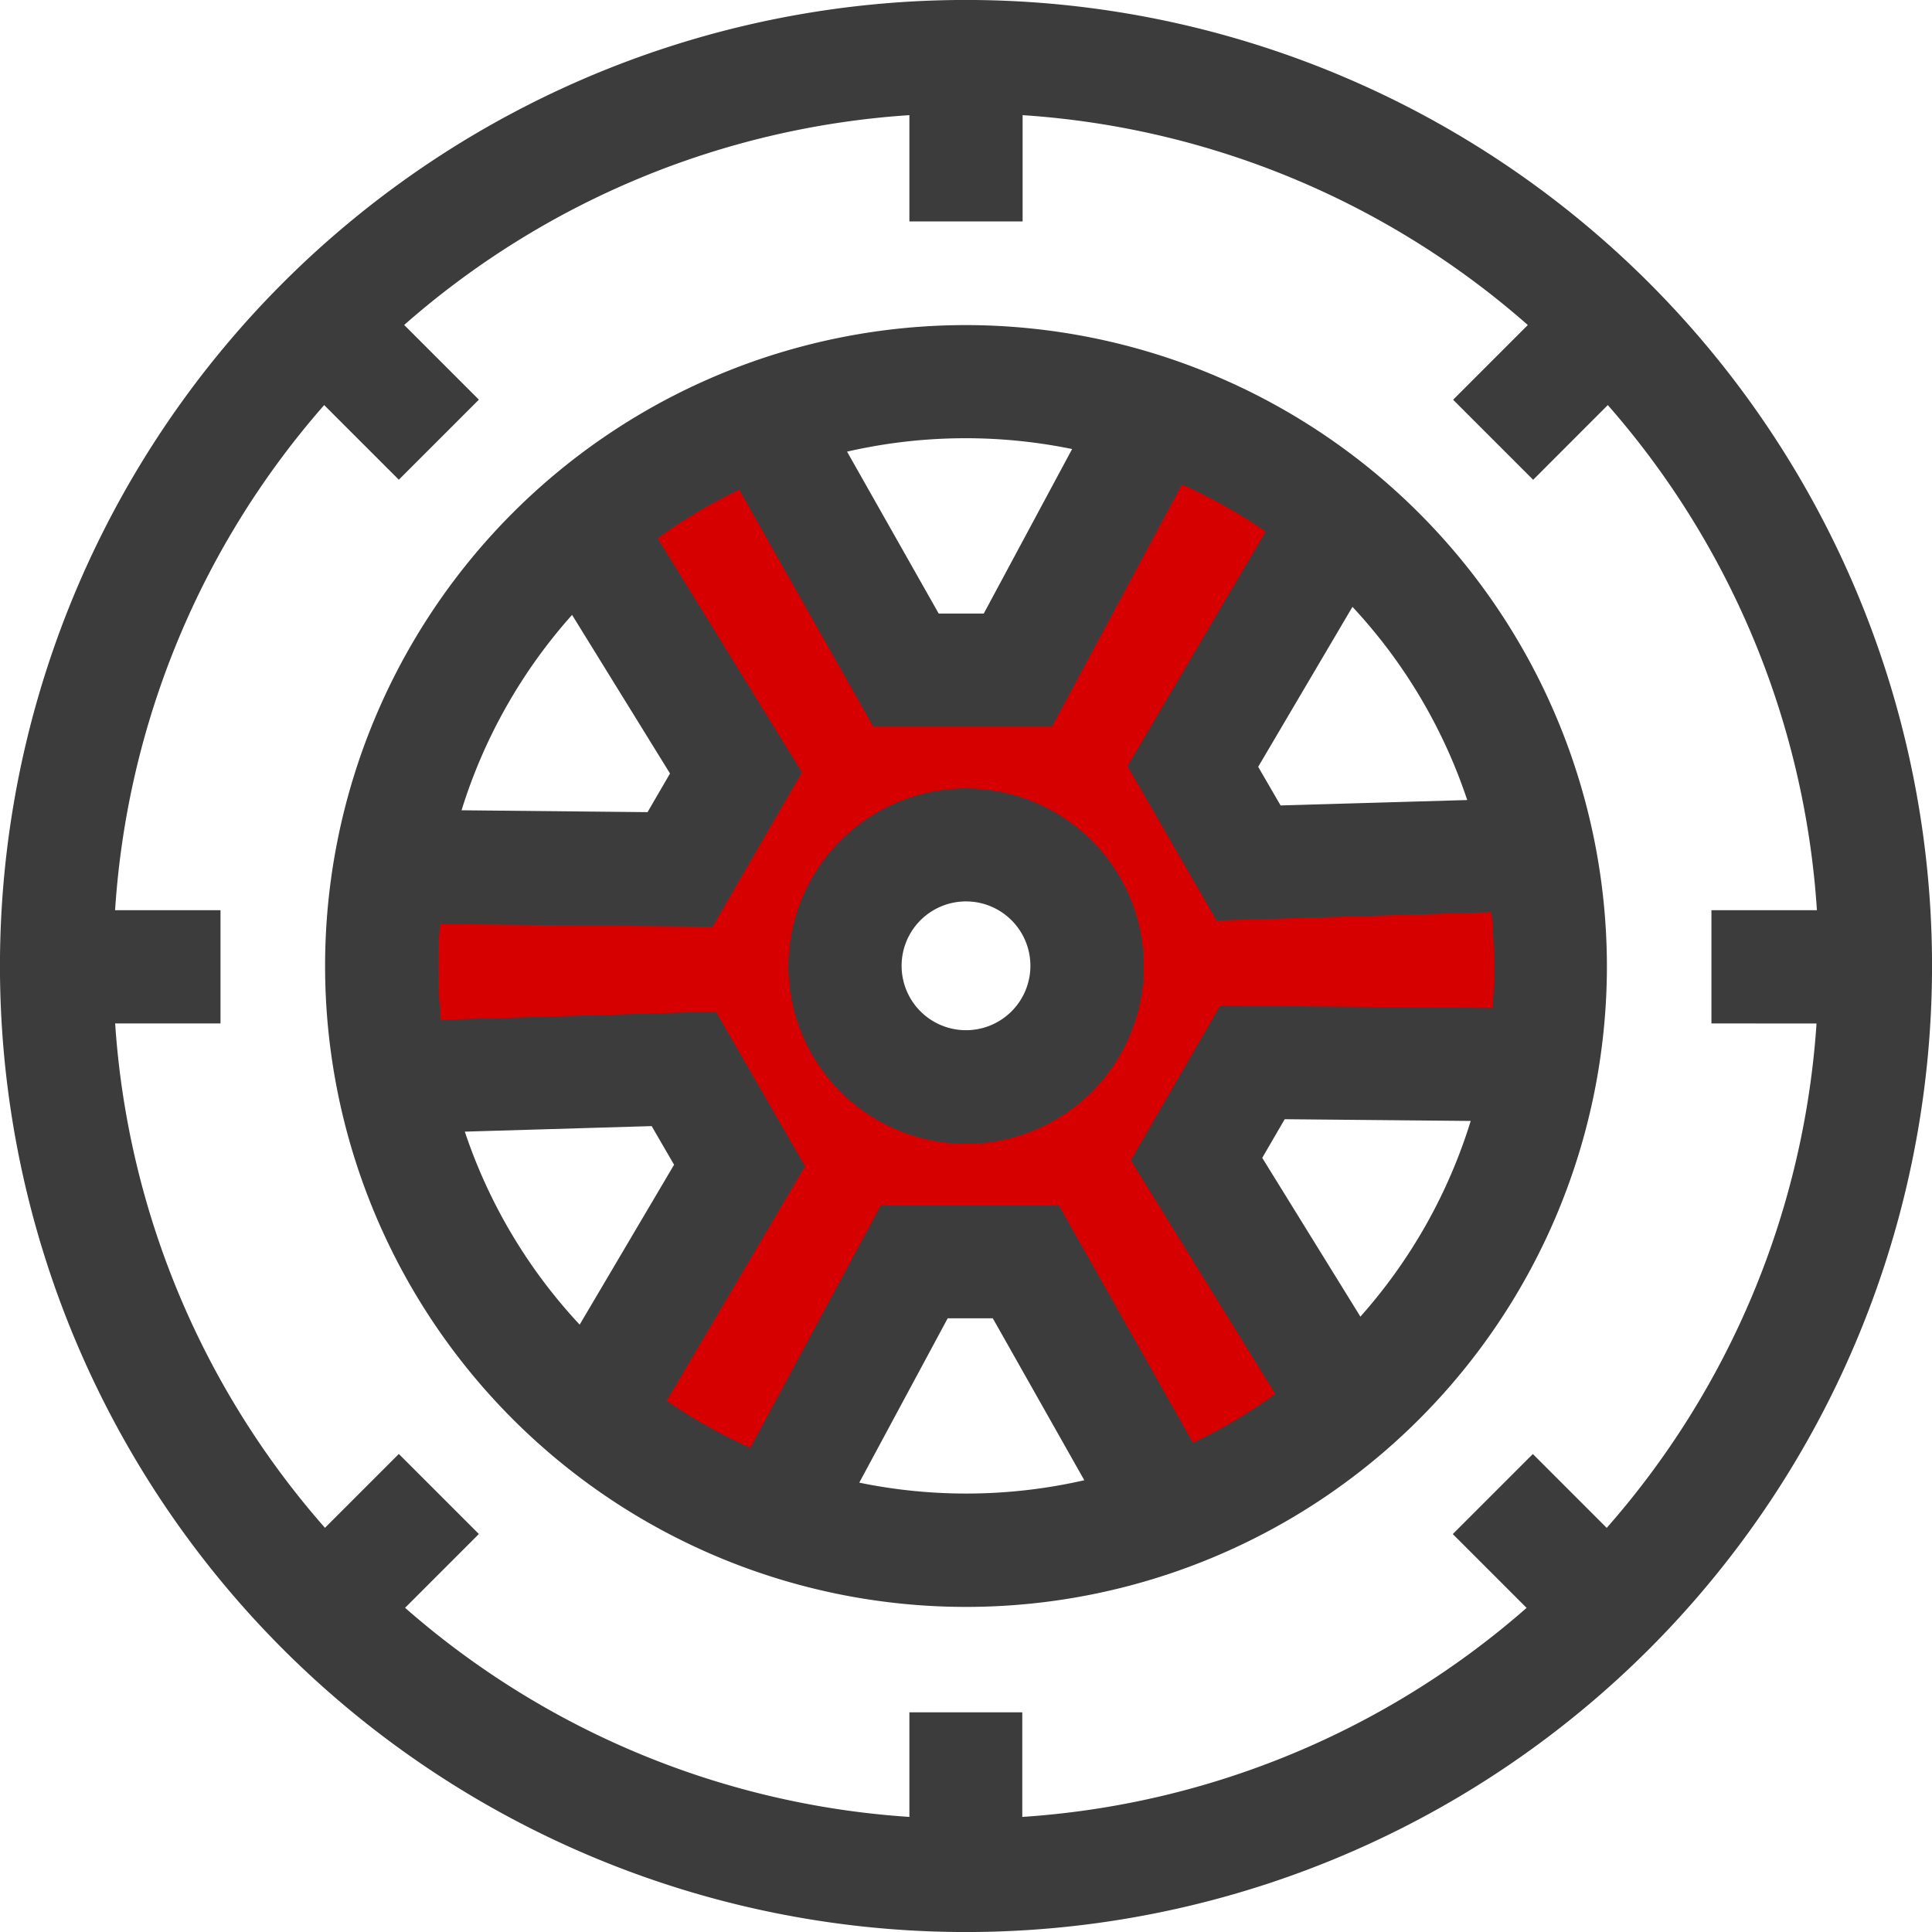
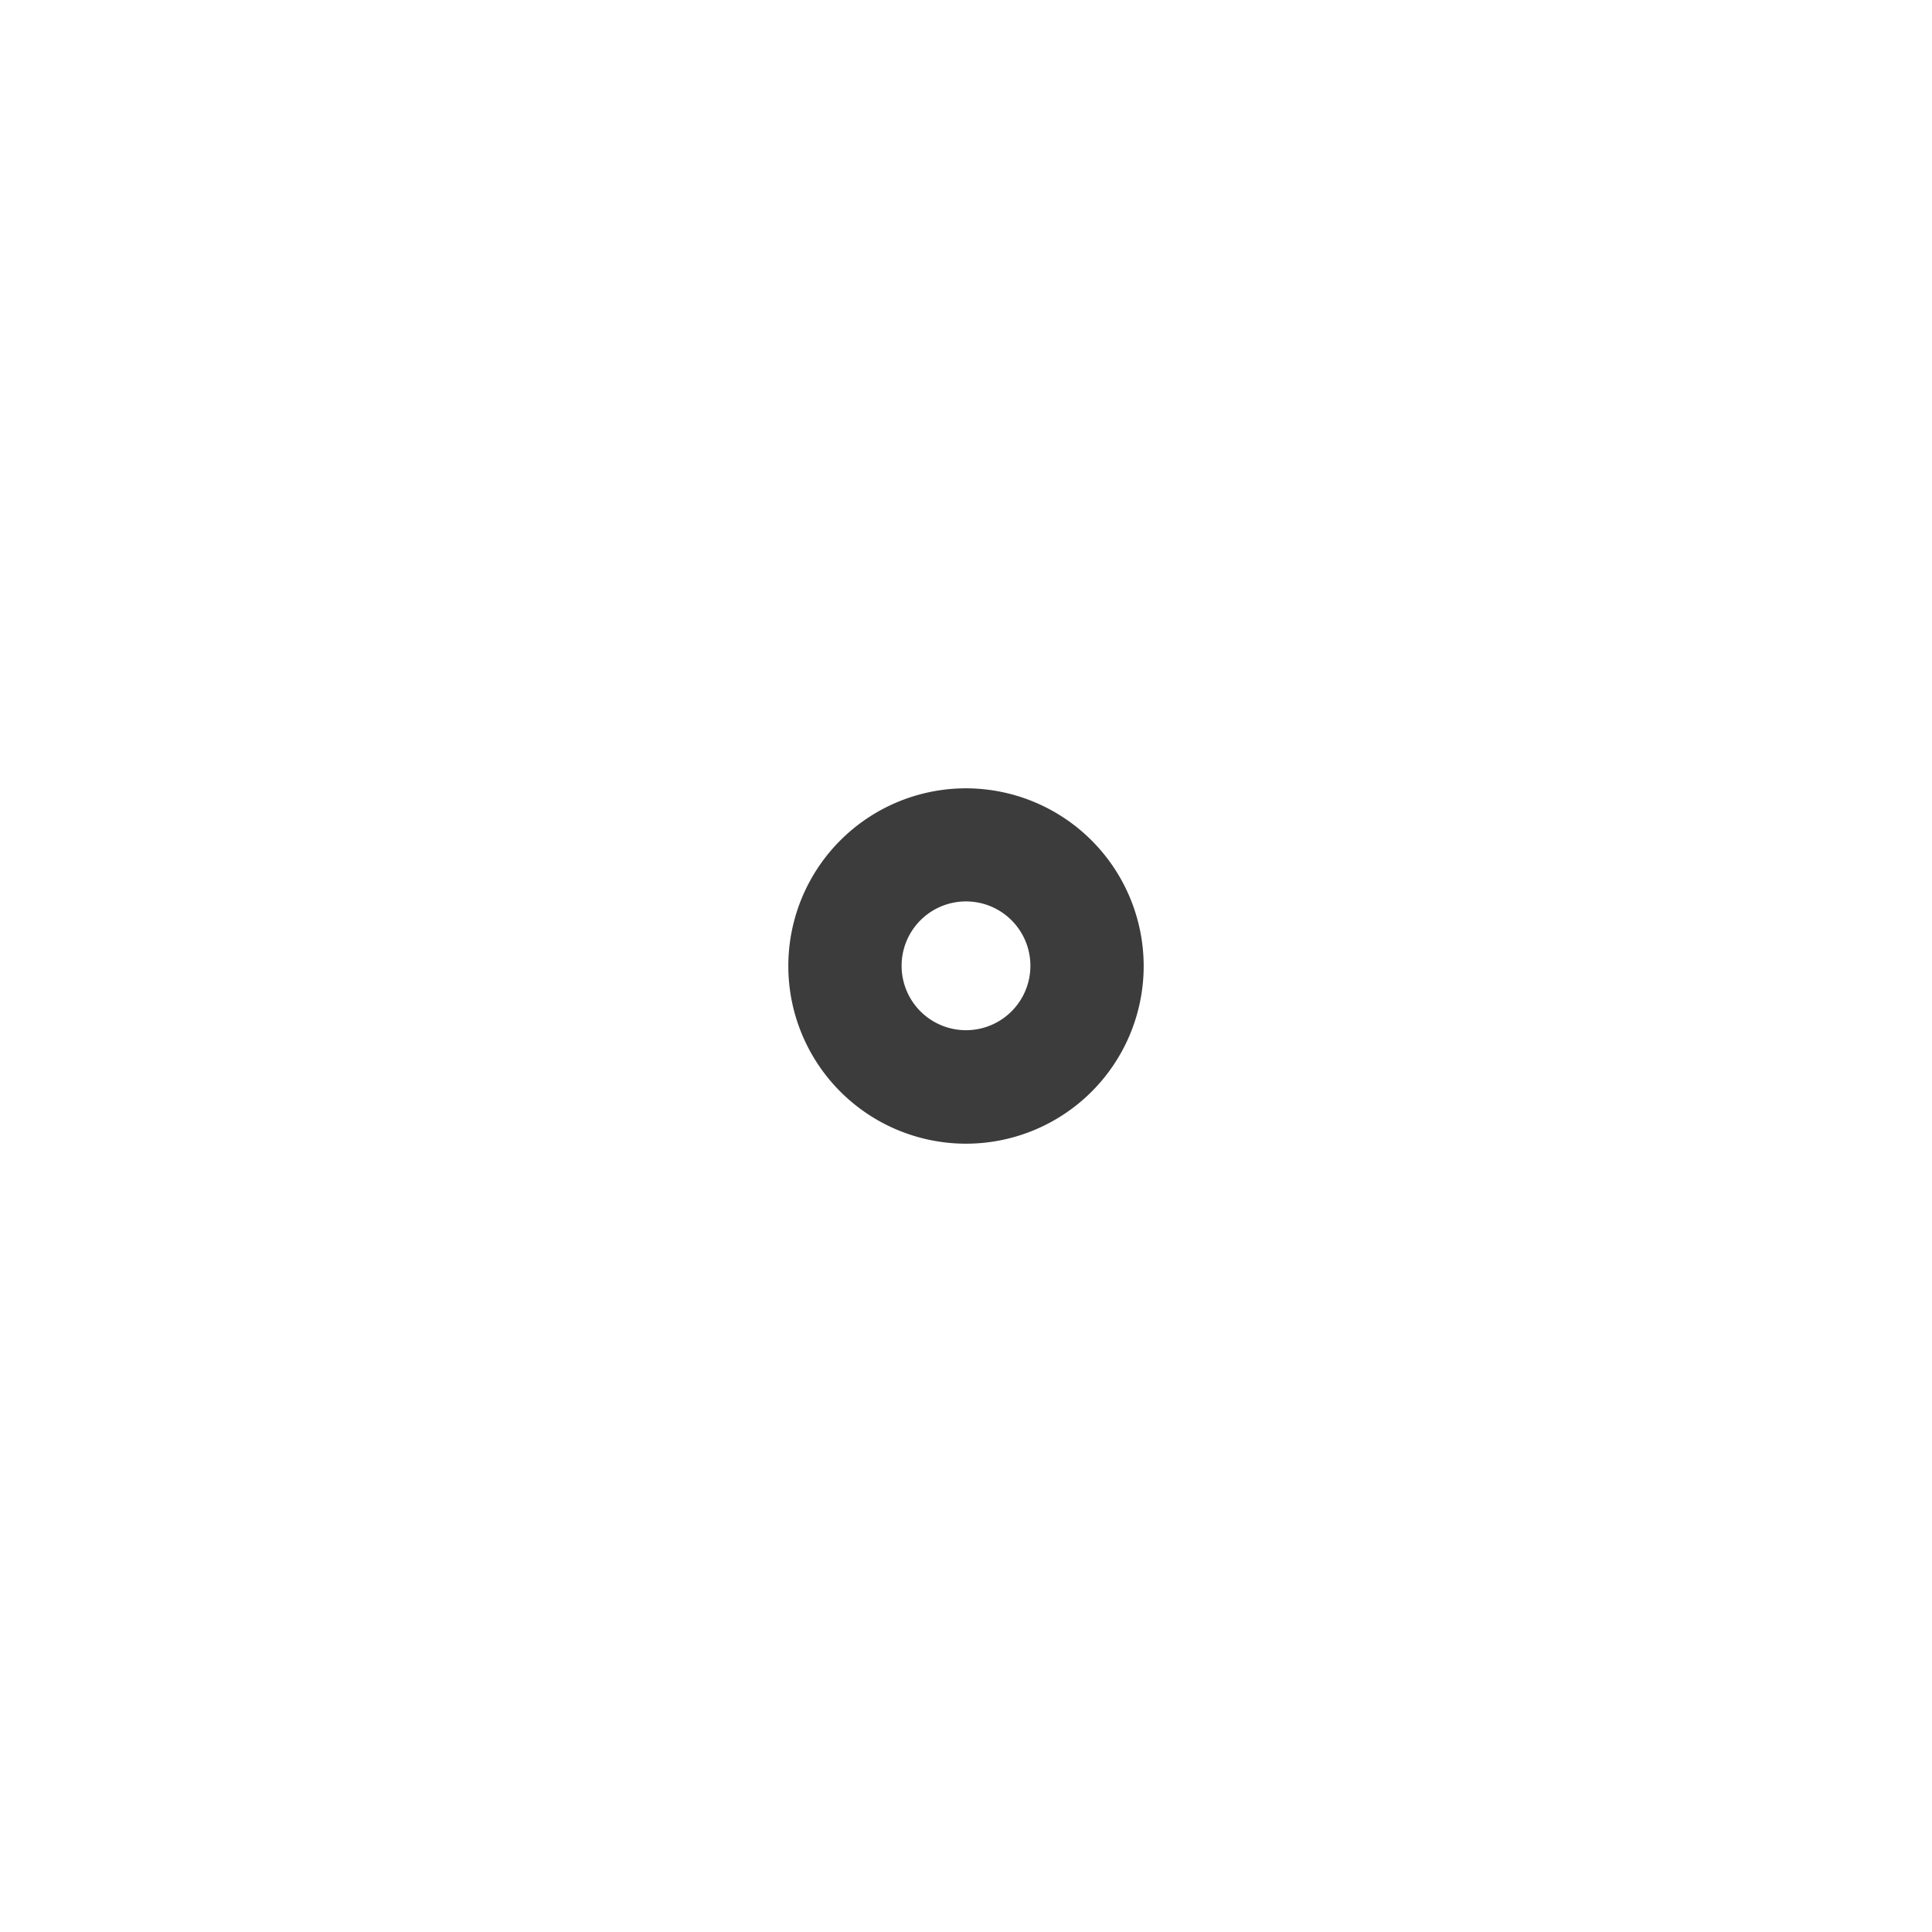
<svg xmlns="http://www.w3.org/2000/svg" width="30" height="30" viewBox="0 0 30 30">
  <g id="accesorios" transform="translate(-56 -1848)">
    <rect id="Rectángulo_514" data-name="Rectángulo 514" width="30" height="30" transform="translate(56 1848)" fill="none" />
    <g id="tire" transform="translate(56 1848)">
-       <path id="Exclusión_2" data-name="Exclusión 2" d="M5.783,16.854h0l-2.472-1.8,2.051-3.607L4.522,9.777,0,10.124V7.156l4.522-.37L5.361,5.32,3.31,1.48,5.783,0l2.2,3.821H9.888L12.013,0l2.77,1.48L12.508,5.32l.775,1.467h4.641V9.777H13.283l-.775,1.669,2.275,3.607-2.769,1.8L9.888,13.036H7.979l-2.2,3.817Zm3.2-10.272a1.784,1.784,0,1,0,1.786,1.784A1.787,1.787,0,0,0,8.979,6.581Z" transform="translate(6.021 6.636)" fill="#d60000" />
-       <path id="Trazado_211" data-name="Trazado 211" d="M25.607,4.393A15,15,0,0,0,4.393,25.607,15,15,0,0,0,25.607,4.393Zm2.6,11.5a13.188,13.188,0,0,1-3.258,7.832l-1.147-1.147-1.243,1.243,1.146,1.146a13.186,13.186,0,0,1-7.831,3.246V26.589H14.121v1.624A13.187,13.187,0,0,1,6.29,24.966l1.146-1.146L6.193,22.577,5.046,23.724a13.189,13.189,0,0,1-3.258-7.832H3.424V14.134H1.787A13.186,13.186,0,0,1,5.034,6.29L6.193,7.449,7.436,6.206l-1.16-1.16a13.187,13.187,0,0,1,7.845-3.258v1.65h1.758V1.788a13.186,13.186,0,0,1,7.845,3.259l-1.16,1.16,1.243,1.243L24.966,6.29a13.186,13.186,0,0,1,3.247,7.844H26.575v1.758Zm0,0" transform="translate(0 0)" fill="#3c3c3c" />
-       <path id="Trazado_212" data-name="Trazado 212" d="M95.952,86a9.952,9.952,0,1,0,9.952,9.952A9.964,9.964,0,0,0,95.952,86Zm8.2,9.952q0,.329-.026.652l-4.231-.039-1.387,2.4,2.244,3.629a8.208,8.208,0,0,1-1.279.76l-2.08-3.683-2.771,0-2.023,3.76A8.2,8.2,0,0,1,91.3,102.7l2.149-3.641-1.383-2.4-4.269.127a8.215,8.215,0,0,1-.042-.829q0-.332.027-.658l4.23.042,1.389-2.4L91.16,89.307a8.193,8.193,0,0,1,1.268-.754l2.083,3.681h2.771l2.02-3.762a8.179,8.179,0,0,1,1.3.731l-2.146,3.642,1.385,2.4,4.269-.13A8.277,8.277,0,0,1,104.148,95.952Zm-3.315-2.493-.348-.6,1.464-2.484a8.2,8.2,0,0,1,1.782,3ZM97.6,87.924l-1.372,2.555h-.7l-1.423-2.514a8.235,8.235,0,0,1,3.492-.041ZM89.835,90.5l1.521,2.463-.349.6-2.888-.029A8.194,8.194,0,0,1,89.835,90.5Zm-1.664,8.024,2.9-.086.348.6-1.466,2.483A8.2,8.2,0,0,1,88.171,98.528Zm6.123,5.452,1.374-2.554h.7l1.421,2.515a8.231,8.231,0,0,1-3.492.038Zm7.78-2.583-1.522-2.462.349-.6,2.888.027A8.2,8.2,0,0,1,102.073,101.4Zm0,0" transform="translate(-80.952 -80.952)" fill="#3c3c3c" />
-       <path id="Trazado_213" data-name="Trazado 213" d="M211.759,209a2.759,2.759,0,1,0,2.759,2.759A2.762,2.762,0,0,0,211.759,209Zm0,3.756a1,1,0,1,1,1-1A1,1,0,0,1,211.759,212.756Zm0,0" transform="translate(-196.759 -196.759)" fill="#3c3c3c" />
+       <path id="Trazado_213" data-name="Trazado 213" d="M211.759,209a2.759,2.759,0,1,0,2.759,2.759A2.762,2.762,0,0,0,211.759,209Zm0,3.756a1,1,0,1,1,1-1A1,1,0,0,1,211.759,212.756Z" transform="translate(-196.759 -196.759)" fill="#3c3c3c" />
    </g>
  </g>
</svg>